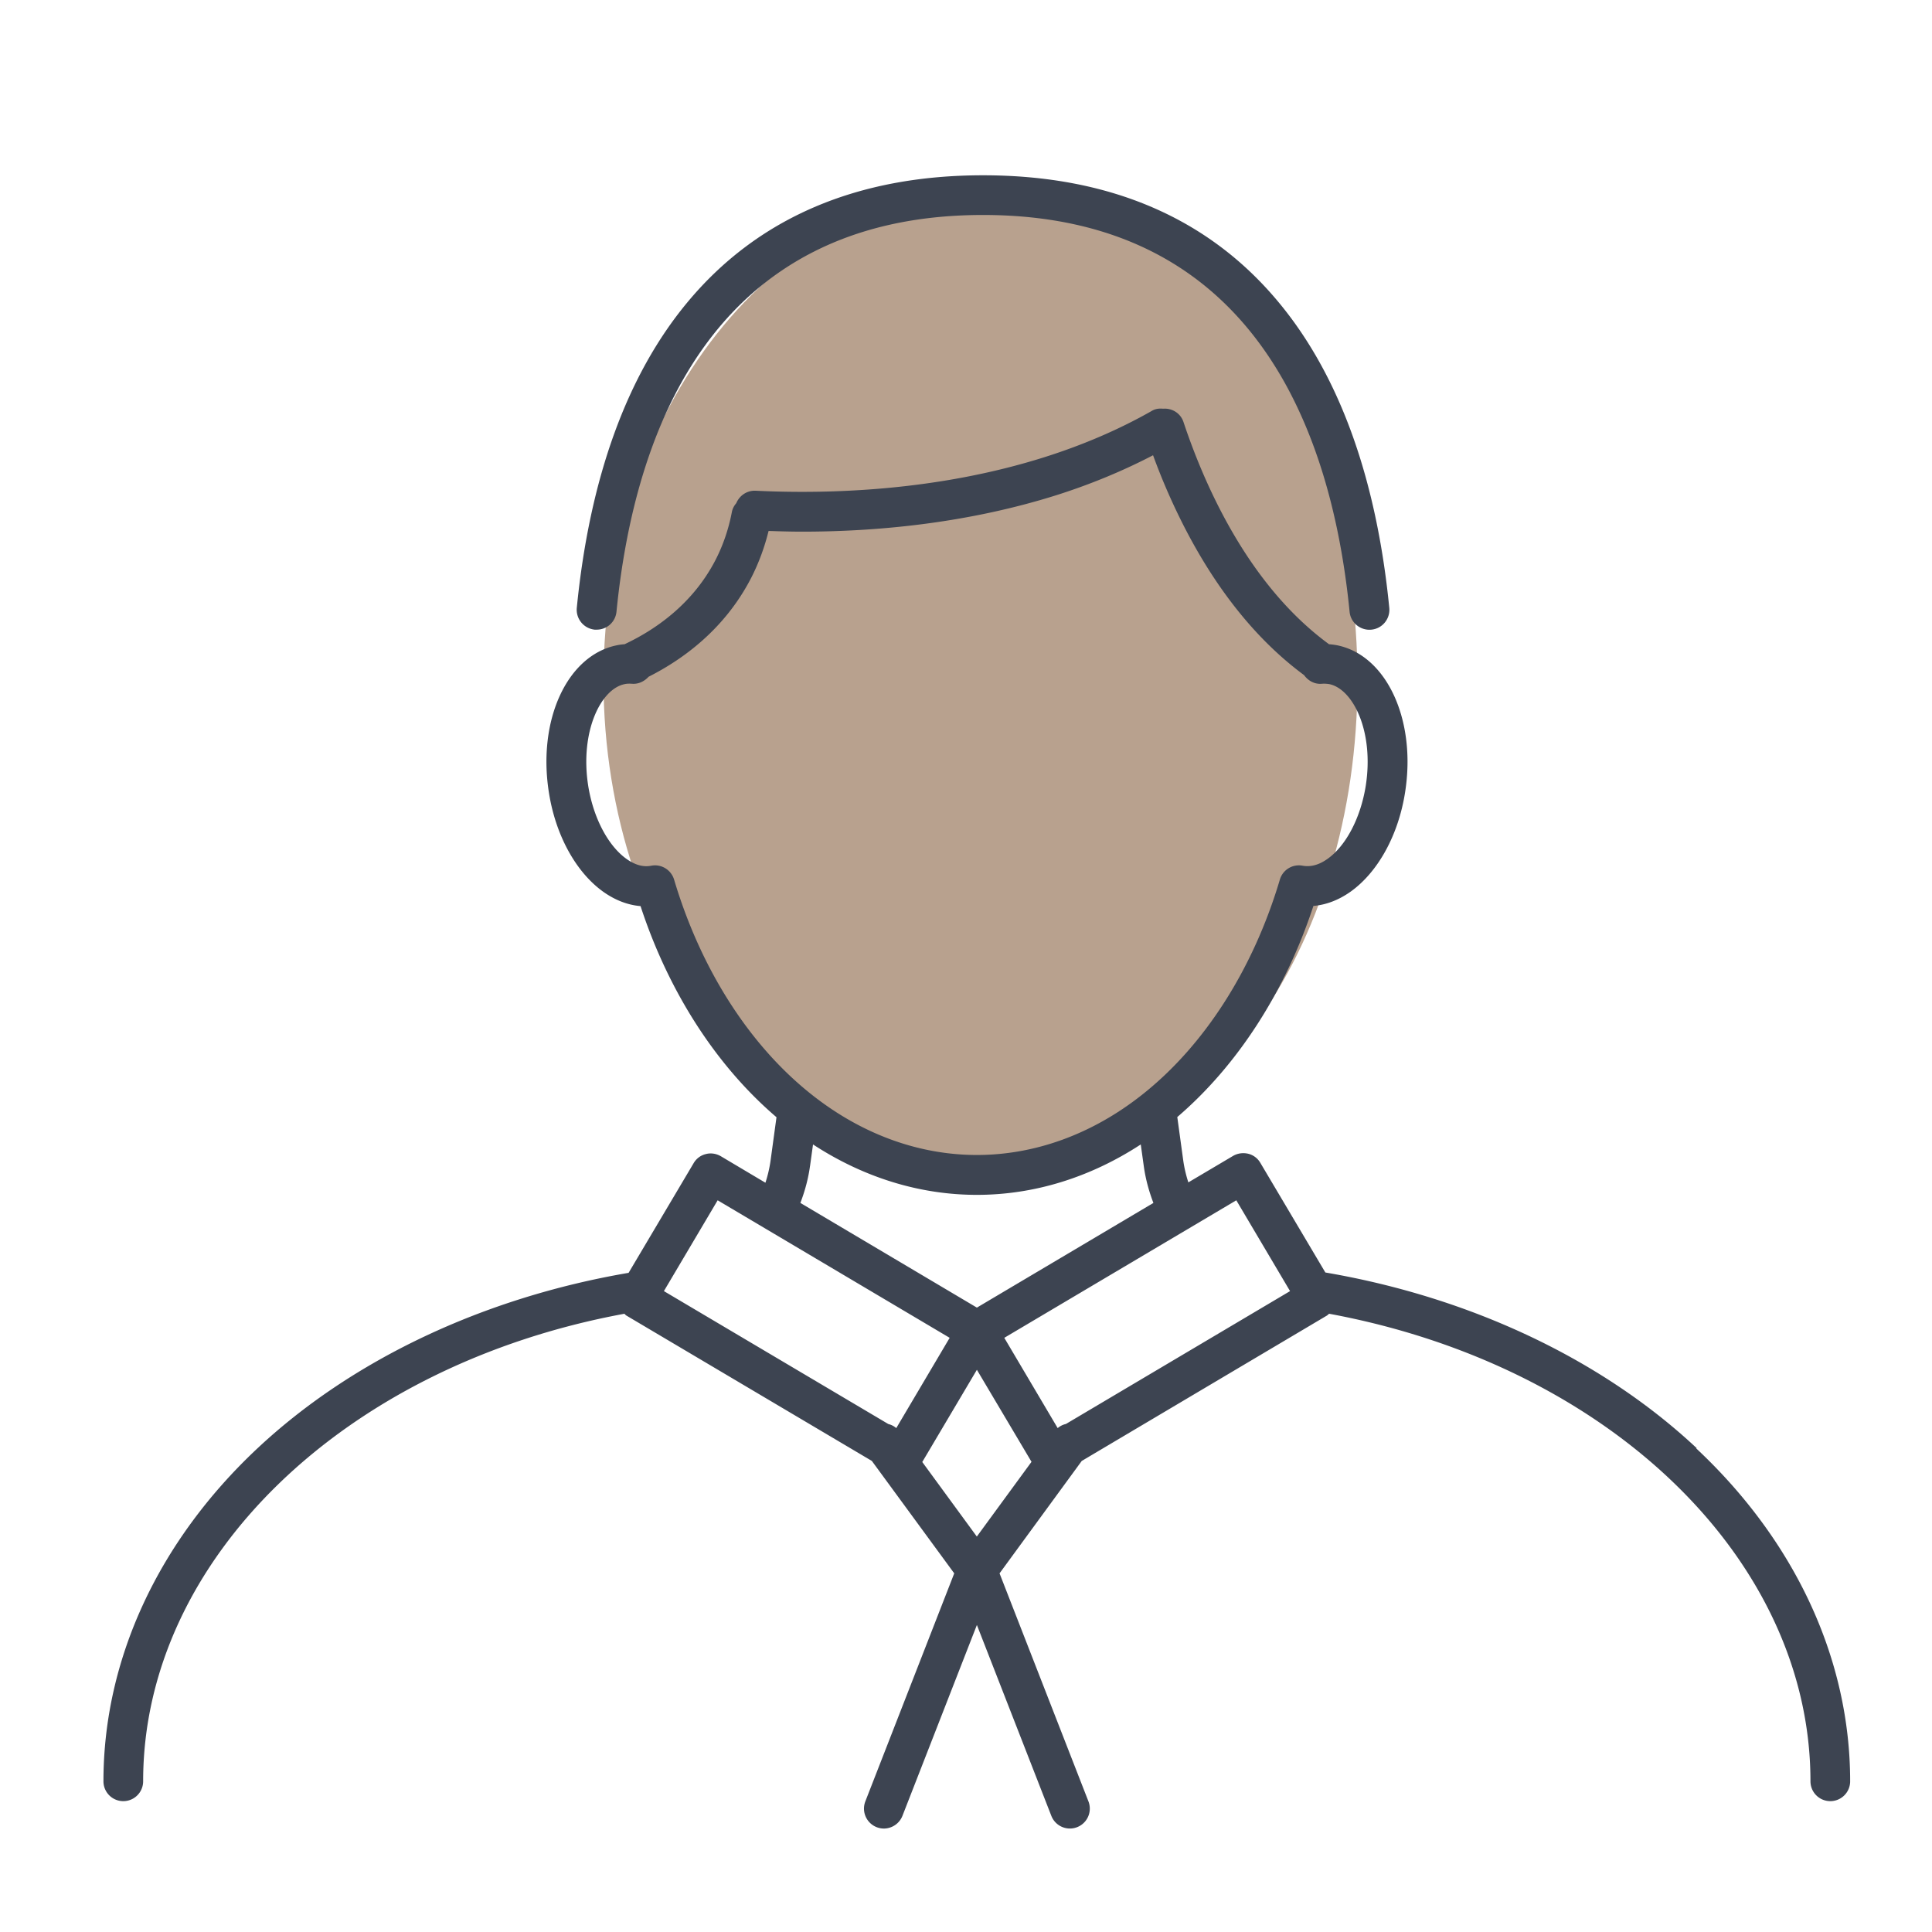
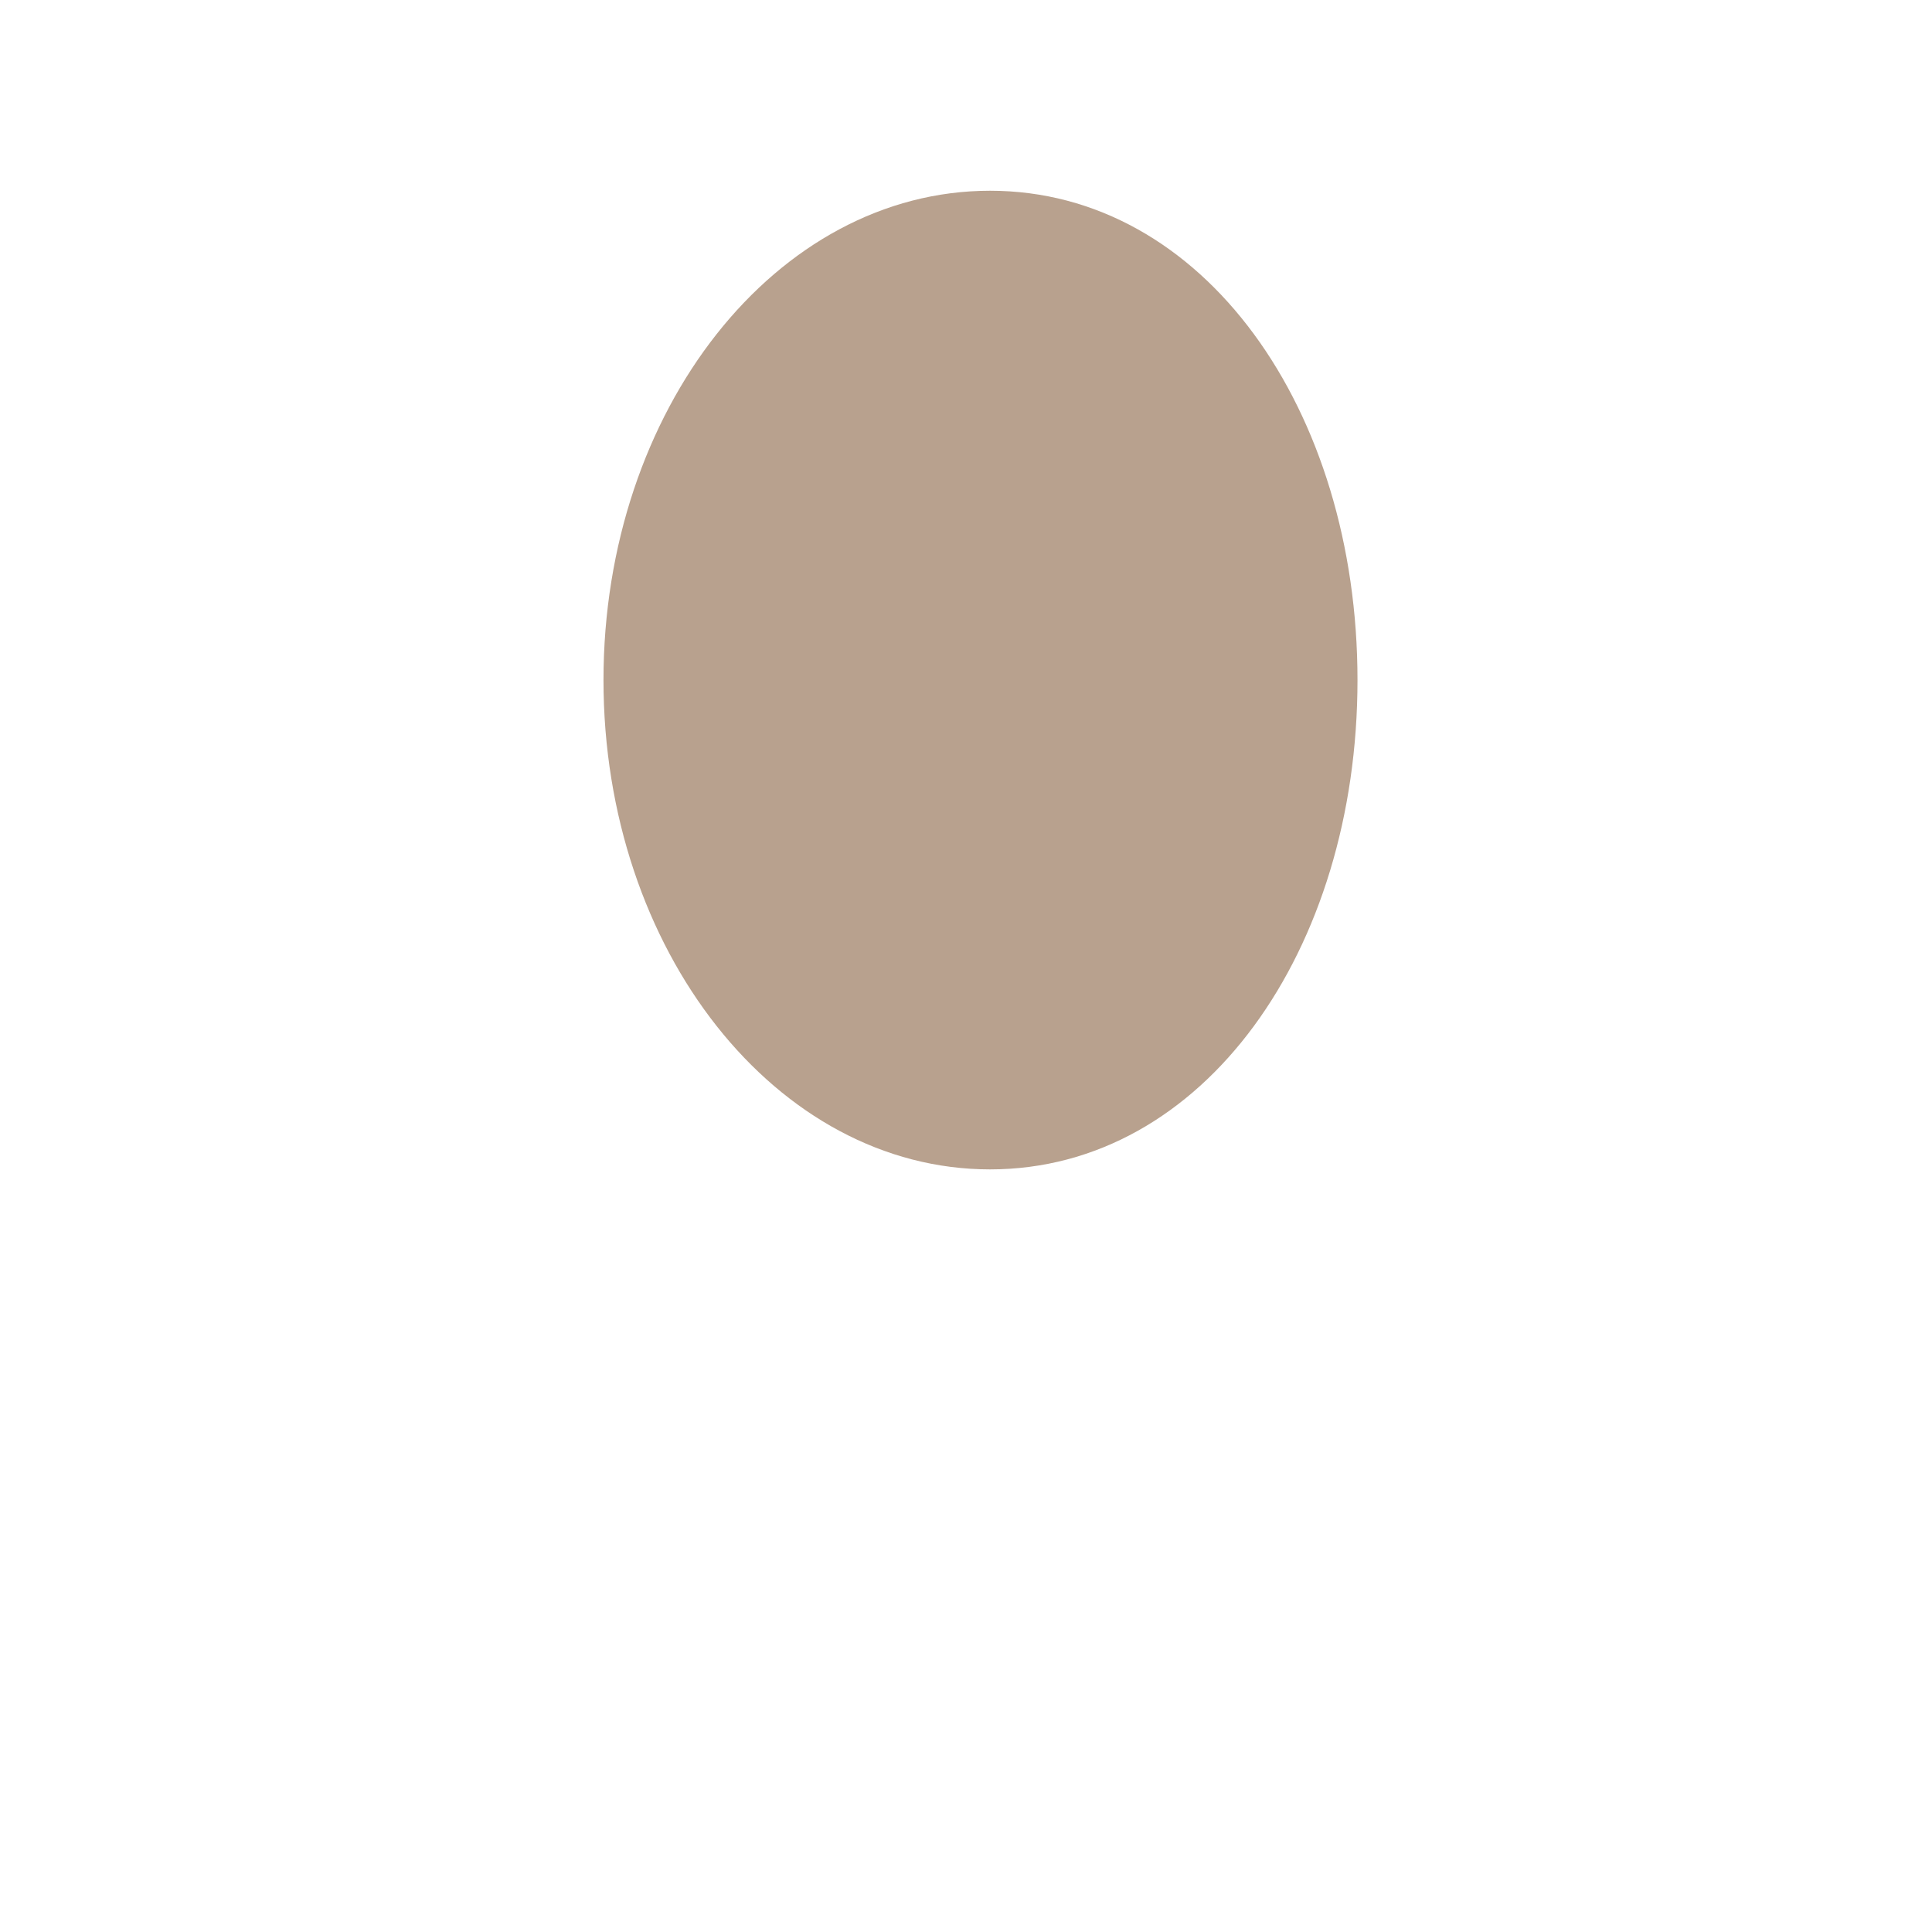
<svg xmlns="http://www.w3.org/2000/svg" data-name="レイヤー_1" viewBox="0 0 110 110">
  <path d="M77.29 38.72c0 15.39-8.76 27.86-20.92 27.86S34.36 54.11 34.36 38.72s9.85-27.86 22.01-27.86 20.92 12.47 20.92 27.86" style="fill:#b8a18e" />
-   <path d="M96.6 82.45c-5.4-5.06-12.89-8.59-21.14-10l-3.7-6.24c-.15-.26-.4-.45-.69-.52s-.6-.03-.86.12l-2.55 1.51c-.13-.4-.23-.82-.29-1.24l-.34-2.48c3.42-2.93 6.14-7.13 7.75-12.02.72-.06 1.43-.33 2.1-.8 1.57-1.11 2.74-3.23 3.12-5.67.65-4.12-1.05-7.8-3.87-8.37a4 4 0 0 0-.46-.06c-2.39-1.75-4.47-4.31-6.19-7.64-.79-1.53-1.5-3.22-2.1-5.02-.17-.5-.65-.79-1.16-.75-.22-.02-.44 0-.65.13-1.81 1.03-3.84 1.91-6.04 2.61-6.17 1.96-12.38 2.13-16.51 1.93-.5-.02-.92.28-1.1.71-.12.14-.21.3-.25.5-.18.95-.49 1.87-.92 2.71-1.33 2.59-3.53 4.04-5.19 4.82-.15.01-.3.03-.44.06-2.82.57-4.52 4.24-3.87 8.37.38 2.45 1.55 4.57 3.12 5.68.67.47 1.38.74 2.1.8 1.6 4.89 4.32 9.1 7.74 12.02l-.34 2.49c-.06.42-.16.84-.29 1.24l-2.54-1.51c-.26-.15-.57-.2-.86-.12-.29.07-.54.26-.69.52l-3.7 6.24c-8.25 1.41-15.74 4.94-21.14 10C9 87.77 5.89 94.5 5.89 101.42a1.129 1.129 0 1 0 2.26 0c0-12.62 11.46-23.68 27.4-26.62.04.03.06.07.11.1l13.98 8.28 4.69 6.4-5.06 12.98a1.136 1.136 0 0 0 1.05 1.55c.45 0 .88-.27 1.06-.72l4.24-10.87 4.24 10.87a1.133 1.133 0 1 0 2.11-.83l-5.06-12.98 4.68-6.4 13.98-8.29s.07-.07.11-.09c15.94 2.95 27.4 14 27.4 26.62a1.129 1.129 0 1 0 2.26 0c0-6.93-3.11-13.66-8.76-18.95ZM38.38 50.08c-.17-.56-.73-.9-1.3-.79-.45.09-.92-.04-1.4-.38-1.06-.75-1.9-2.35-2.19-4.17-.48-3.07.71-5.52 2.08-5.79.13-.03.27-.03.41-.02.38.03.71-.14.95-.4 1.92-.97 4.32-2.68 5.84-5.63.43-.84.76-1.74.99-2.67.61.02 1.23.04 1.91.04 4.09 0 9.32-.44 14.55-2.1 1.94-.62 3.76-1.38 5.43-2.25a36 36 0 0 0 1.82 4.16c1.86 3.6 4.14 6.41 6.78 8.36.23.32.6.53 1.02.49.14-.01.28 0 .41.02 1.37.28 2.56 2.72 2.08 5.79-.29 1.82-1.12 3.42-2.19 4.17-.48.34-.95.46-1.4.38a1.13 1.13 0 0 0-1.3.79c-1.52 5.11-4.31 9.47-7.87 12.27-2.83 2.23-6.08 3.41-9.38 3.41s-6.54-1.18-9.37-3.41c-3.56-2.8-6.35-7.16-7.87-12.27m7.74 16.31.17-1.23c2.88 1.88 6.07 2.87 9.33 2.87s6.45-.99 9.33-2.87l.17 1.22c.1.73.29 1.43.55 2.11l-10.05 5.96-10.05-5.96c.26-.68.45-1.38.55-2.11Zm9.5 21.1-3.11-4.25 3.11-5.25 3.11 5.24-3.11 4.25ZM40.86 68.34l13.21 7.83-3.04 5.14c-.13-.11-.28-.19-.45-.23L37.8 73.51zm19.81 12.74c-.17.04-.32.12-.45.23l-3.04-5.14 13.21-7.83 3.06 5.17-12.77 7.57ZM32.84 34.61c.73-7.39 2.85-13.25 6.3-17.4 3.98-4.79 9.64-7.23 16.83-7.23s12.85 2.43 16.83 7.23c3.45 4.15 5.57 10.01 6.3 17.4.06.62-.39 1.18-1.02 1.24-.62.06-1.18-.39-1.24-1.02-1.02-10.3-5.47-22.59-20.87-22.59S36.12 24.52 35.1 34.83a1.13 1.13 0 0 1-1.13 1.02h-.11a1.14 1.14 0 0 1-1.02-1.24" style="fill:#3d4451" />
</svg>